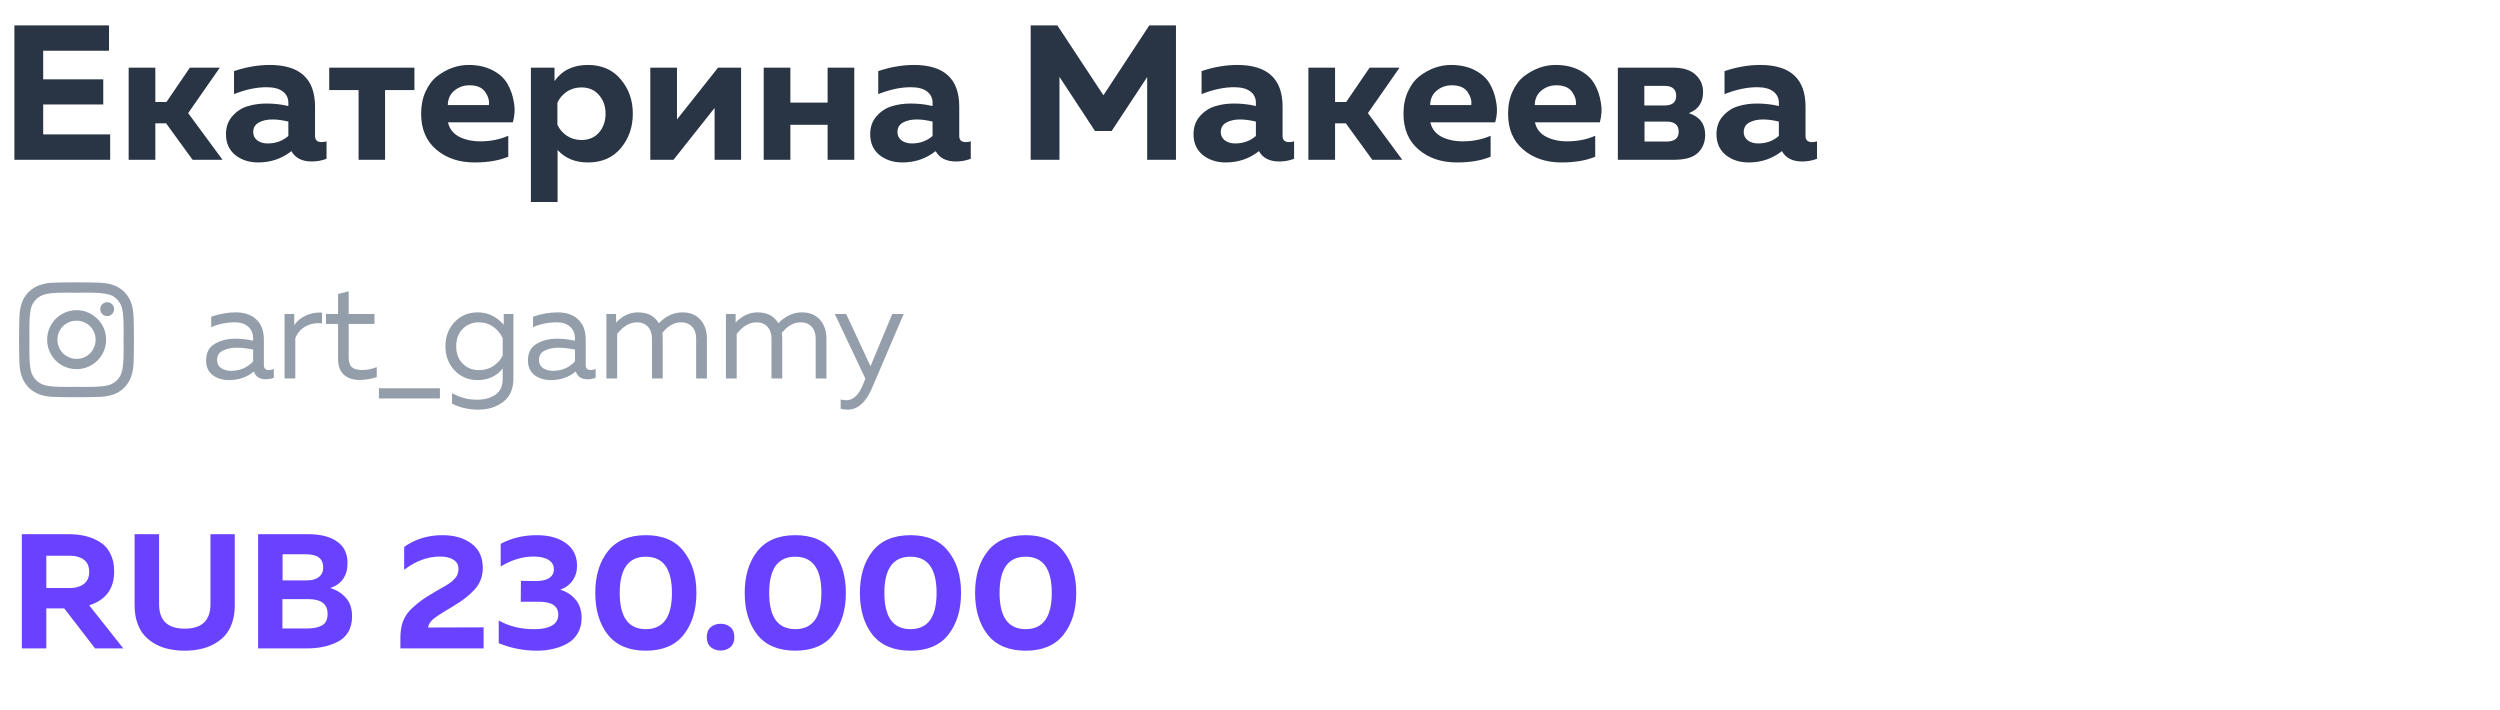
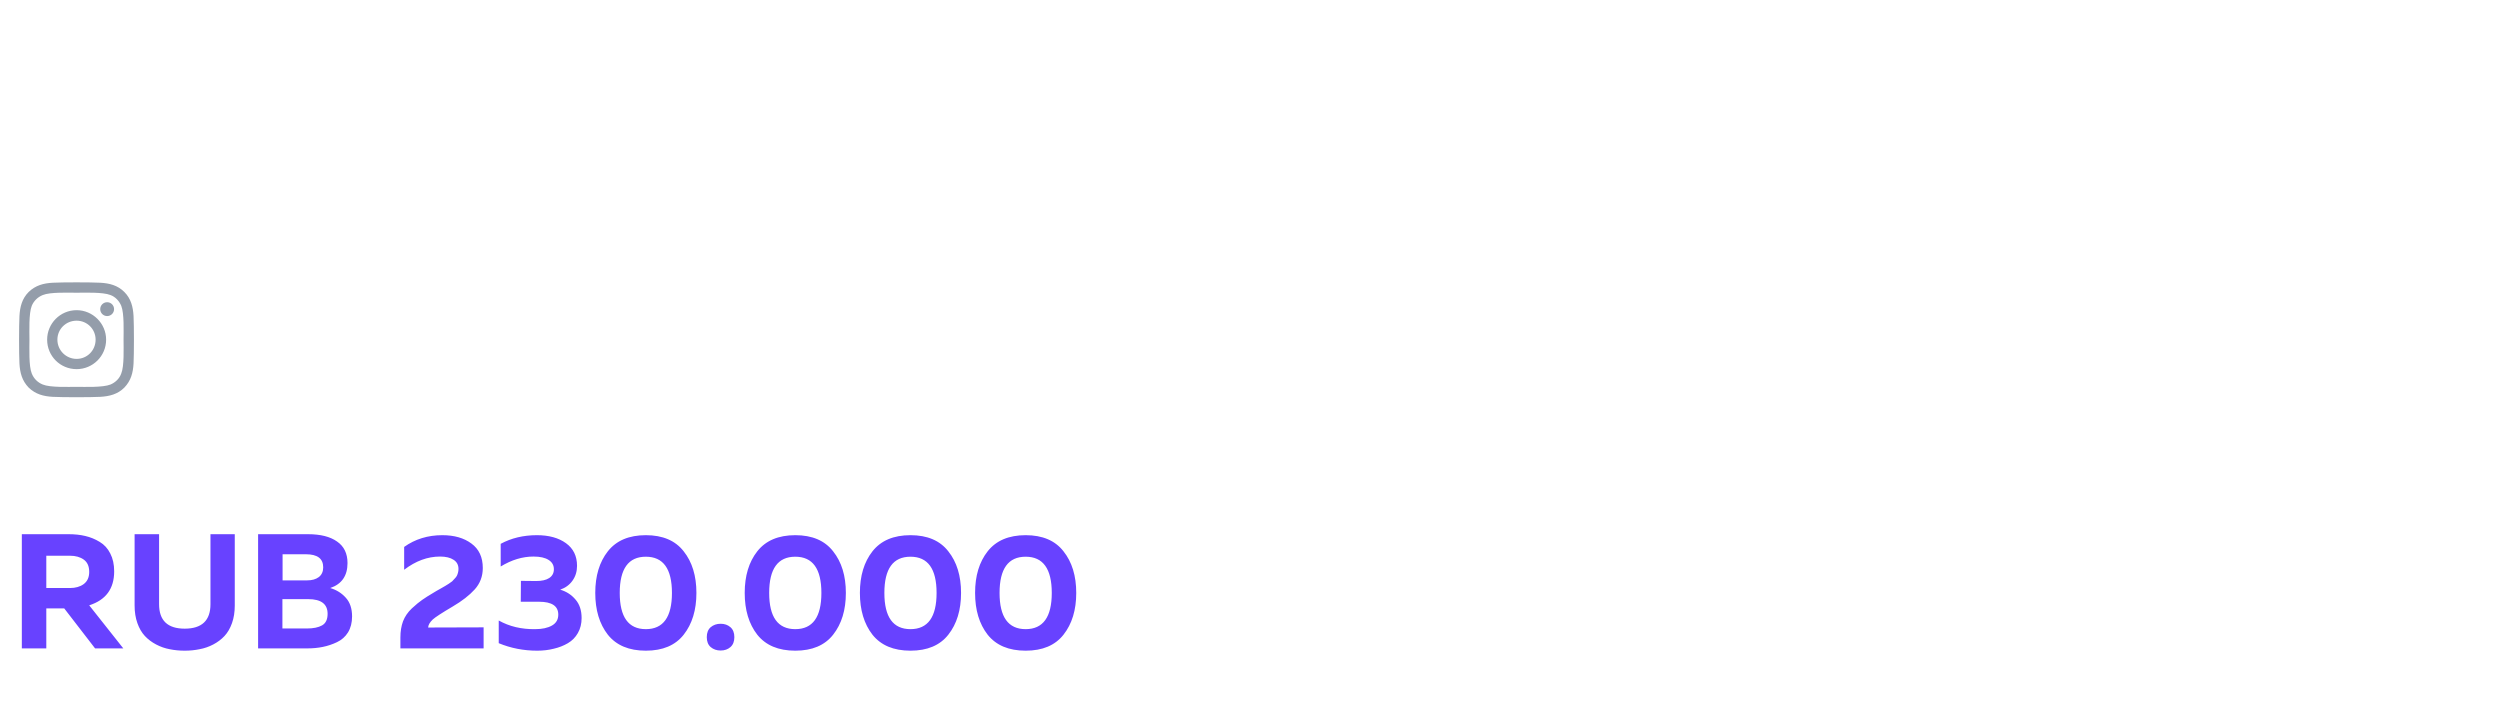
<svg xmlns="http://www.w3.org/2000/svg" width="250" height="71" viewBox="0 0 250 71" fill="none">
  <path d="M4.63 64.84H2.183V53.42H6.882C7.48 53.42 8.029 53.48 8.529 53.599C9.041 53.719 9.519 53.915 9.965 54.187C10.422 54.458 10.775 54.844 11.025 55.345C11.287 55.845 11.417 56.443 11.417 57.139C11.417 58.869 10.585 60 8.921 60.533L12.331 64.84H9.508L6.425 60.843H4.63V64.84ZM4.63 55.573V58.803H6.996C7.551 58.803 8.007 58.673 8.366 58.412C8.736 58.14 8.921 57.732 8.921 57.188C8.921 56.634 8.742 56.226 8.383 55.965C8.024 55.704 7.561 55.573 6.996 55.573H4.63ZM21.047 53.42H23.477V60.549C23.477 61.202 23.385 61.789 23.2 62.311C23.015 62.833 22.765 63.263 22.45 63.6C22.134 63.937 21.759 64.22 21.324 64.448C20.889 64.677 20.432 64.834 19.953 64.921C19.486 65.019 18.991 65.068 18.469 65.068C17.947 65.068 17.447 65.019 16.968 64.921C16.5 64.834 16.049 64.677 15.614 64.448C15.179 64.22 14.804 63.937 14.488 63.6C14.173 63.263 13.923 62.833 13.738 62.311C13.553 61.789 13.46 61.202 13.46 60.549V53.42H15.908V60.419C15.908 62.05 16.761 62.866 18.469 62.866C20.187 62.866 21.047 62.05 21.047 60.419V53.42ZM25.81 53.42H30.803C32.053 53.42 33.021 53.664 33.707 54.154C34.403 54.632 34.751 55.35 34.751 56.307C34.751 57.58 34.174 58.412 33.021 58.803C33.652 58.988 34.174 59.315 34.588 59.782C35.001 60.239 35.208 60.859 35.208 61.642C35.208 62.262 35.072 62.795 34.8 63.241C34.528 63.676 34.158 64.002 33.69 64.22C33.233 64.437 32.76 64.595 32.271 64.693C31.792 64.791 31.276 64.84 30.721 64.84H25.81V53.42ZM32.76 61.381C32.76 60.402 32.113 59.913 30.819 59.913H28.241V62.849H30.689C31.33 62.849 31.836 62.746 32.206 62.539C32.575 62.333 32.76 61.947 32.76 61.381ZM32.32 56.731C32.32 55.861 31.744 55.426 30.591 55.426H28.258V58.037H30.721C31.2 58.037 31.586 57.928 31.879 57.71C32.173 57.482 32.32 57.156 32.32 56.731ZM40.416 54.692C41.514 53.909 42.787 53.518 44.233 53.518C45.419 53.518 46.387 53.795 47.137 54.35C47.898 54.904 48.279 55.72 48.279 56.797C48.279 57.634 48.007 58.352 47.464 58.95C46.931 59.538 46.202 60.103 45.277 60.647C44.19 61.289 43.521 61.724 43.271 61.952C42.977 62.235 42.825 62.501 42.814 62.752L48.361 62.735V64.84H40.04V63.747C40.04 63.149 40.127 62.61 40.301 62.132C40.486 61.653 40.78 61.224 41.182 60.843C41.596 60.462 41.938 60.179 42.21 59.994C42.482 59.799 42.895 59.538 43.45 59.211C43.483 59.19 43.51 59.173 43.532 59.162C43.553 59.151 43.581 59.135 43.613 59.113C43.646 59.092 43.673 59.075 43.695 59.065C43.76 59.021 43.896 58.945 44.103 58.836C44.32 58.717 44.462 58.635 44.527 58.591C44.592 58.548 44.706 58.477 44.87 58.379C45.033 58.27 45.147 58.189 45.212 58.135C45.277 58.069 45.359 57.982 45.457 57.873C45.566 57.765 45.642 57.667 45.685 57.58C45.729 57.493 45.767 57.389 45.799 57.27C45.832 57.15 45.848 57.025 45.848 56.895C45.848 56.492 45.685 56.188 45.359 55.981C45.033 55.764 44.581 55.655 44.005 55.655C42.765 55.655 41.569 56.095 40.416 56.976V54.692ZM57.704 56.585C57.704 57.15 57.552 57.645 57.247 58.069C56.954 58.483 56.546 58.782 56.024 58.967C56.644 59.151 57.155 59.483 57.557 59.962C57.96 60.429 58.161 61.044 58.161 61.805C58.161 62.371 58.036 62.871 57.786 63.306C57.547 63.73 57.215 64.068 56.791 64.318C56.366 64.568 55.893 64.753 55.371 64.873C54.86 65.003 54.311 65.068 53.723 65.068C52.364 65.068 51.081 64.818 49.873 64.318V62.05C50.939 62.648 52.157 62.937 53.528 62.915C54.213 62.915 54.768 62.795 55.192 62.556C55.616 62.316 55.828 61.952 55.828 61.463C55.828 60.603 55.186 60.174 53.903 60.174H52.076L52.092 58.086L53.626 58.102C54.18 58.102 54.61 58.004 54.914 57.808C55.23 57.602 55.388 57.308 55.388 56.927C55.388 56.525 55.214 56.215 54.865 55.997C54.517 55.769 54.012 55.655 53.348 55.655C52.25 55.655 51.157 55.986 50.069 56.65V54.382C51.135 53.806 52.342 53.518 53.691 53.518C54.887 53.518 55.855 53.784 56.595 54.317C57.334 54.85 57.704 55.606 57.704 56.585ZM60.783 63.469C59.945 62.393 59.526 61.001 59.526 59.293C59.526 57.585 59.945 56.199 60.783 55.133C61.631 54.056 62.898 53.518 64.584 53.518C66.27 53.518 67.531 54.056 68.369 55.133C69.217 56.199 69.641 57.585 69.641 59.293C69.641 61.001 69.217 62.393 68.369 63.469C67.531 64.535 66.27 65.068 64.584 65.068C62.898 65.068 61.631 64.535 60.783 63.469ZM64.584 62.915C66.324 62.915 67.194 61.708 67.194 59.293C67.194 56.878 66.324 55.671 64.584 55.671C62.844 55.671 61.974 56.878 61.974 59.293C61.974 61.708 62.844 62.915 64.584 62.915ZM73.043 62.719C73.305 62.947 73.435 63.279 73.435 63.714C73.435 64.149 73.305 64.481 73.043 64.709C72.782 64.938 72.456 65.052 72.065 65.052C71.673 65.052 71.341 64.938 71.07 64.709C70.808 64.481 70.678 64.149 70.678 63.714C70.678 63.279 70.808 62.947 71.07 62.719C71.341 62.491 71.673 62.376 72.065 62.376C72.456 62.376 72.782 62.491 73.043 62.719ZM75.727 63.469C74.89 62.393 74.471 61.001 74.471 59.293C74.471 57.585 74.89 56.199 75.727 55.133C76.576 54.056 77.843 53.518 79.528 53.518C81.214 53.518 82.476 54.056 83.313 55.133C84.162 56.199 84.586 57.585 84.586 59.293C84.586 61.001 84.162 62.393 83.313 63.469C82.476 64.535 81.214 65.068 79.528 65.068C77.843 65.068 76.576 64.535 75.727 63.469ZM79.528 62.915C81.269 62.915 82.139 61.708 82.139 59.293C82.139 56.878 81.269 55.671 79.528 55.671C77.788 55.671 76.918 56.878 76.918 59.293C76.918 61.708 77.788 62.915 79.528 62.915ZM87.246 63.469C86.409 62.393 85.99 61.001 85.99 59.293C85.99 57.585 86.409 56.199 87.246 55.133C88.094 54.056 89.362 53.518 91.047 53.518C92.733 53.518 93.995 54.056 94.832 55.133C95.681 56.199 96.105 57.585 96.105 59.293C96.105 61.001 95.681 62.393 94.832 63.469C93.995 64.535 92.733 65.068 91.047 65.068C89.362 65.068 88.094 64.535 87.246 63.469ZM91.047 62.915C92.788 62.915 93.658 61.708 93.658 59.293C93.658 56.878 92.788 55.671 91.047 55.671C89.307 55.671 88.437 56.878 88.437 59.293C88.437 61.708 89.307 62.915 91.047 62.915ZM98.765 63.469C97.927 62.393 97.509 61.001 97.509 59.293C97.509 57.585 97.927 56.199 98.765 55.133C99.613 54.056 100.88 53.518 102.566 53.518C104.252 53.518 105.514 54.056 106.351 55.133C107.2 56.199 107.624 57.585 107.624 59.293C107.624 61.001 107.2 62.393 106.351 63.469C105.514 64.535 104.252 65.068 102.566 65.068C100.88 65.068 99.613 64.535 98.765 63.469ZM102.566 62.915C104.306 62.915 105.177 61.708 105.177 59.293C105.177 56.878 104.306 55.671 102.566 55.671C100.826 55.671 99.956 56.878 99.956 59.293C99.956 61.708 100.826 62.915 102.566 62.915Z" fill="#6842FF" />
-   <path d="M1.44 2.541H10.902V5.075H4.319V7.934H10.326V10.449H4.319V13.443H11.017V15.977H1.44V2.541ZM15.534 15.977H12.866V6.764H15.534V10.199H16.647L18.989 6.764H21.983L18.816 11.312L22.252 15.977H19.257L16.609 12.33H15.534V15.977ZM31.503 13.597C31.503 14.006 31.72 14.211 32.155 14.211C32.334 14.211 32.501 14.185 32.654 14.134V15.881C32.168 16.06 31.675 16.149 31.177 16.149C30.204 16.149 29.526 15.804 29.142 15.113C28.182 15.868 27.075 16.245 25.822 16.245C24.913 16.245 24.145 15.996 23.518 15.497C22.904 14.985 22.597 14.294 22.597 13.424C22.597 12.694 22.814 12.087 23.25 11.6C23.685 11.114 24.19 10.788 24.766 10.622C25.342 10.442 25.969 10.353 26.647 10.353C27.402 10.353 28.131 10.436 28.835 10.602V10.276C28.835 9.803 28.649 9.425 28.278 9.144C27.907 8.862 27.37 8.721 26.666 8.721C25.642 8.721 24.555 8.952 23.403 9.412V7.109C24.631 6.7 25.822 6.495 26.973 6.495C29.993 6.495 31.503 7.883 31.503 10.66V13.597ZM27.261 11.946C26.711 11.946 26.25 12.048 25.879 12.253C25.508 12.458 25.322 12.778 25.322 13.213C25.322 13.545 25.457 13.82 25.726 14.038C26.007 14.243 26.352 14.345 26.762 14.345C27.568 14.345 28.259 14.096 28.835 13.597V12.157C28.246 12.016 27.722 11.946 27.261 11.946ZM38.507 15.977H35.858V9.009H32.921V6.764H41.443V9.009H38.507V15.977ZM42.113 11.37C42.113 10.538 42.26 9.803 42.554 9.163C42.849 8.51 43.232 7.998 43.706 7.627C44.192 7.256 44.697 6.975 45.222 6.783C45.76 6.591 46.303 6.495 46.854 6.495C47.775 6.495 48.568 6.668 49.234 7.013C49.912 7.359 50.411 7.807 50.731 8.357C51.05 8.894 51.268 9.508 51.383 10.199C51.511 10.877 51.479 11.556 51.287 12.234H44.8C44.941 12.874 45.312 13.353 45.913 13.673C46.514 13.98 47.225 14.134 48.044 14.134C49.054 14.134 49.982 13.948 50.827 13.577V15.669C49.918 16.053 48.792 16.245 47.449 16.245C45.913 16.245 44.64 15.817 43.629 14.959C42.618 14.102 42.113 12.906 42.113 11.37ZM48.888 10.506C48.952 10.084 48.831 9.649 48.523 9.201C48.216 8.753 47.692 8.529 46.95 8.529C46.361 8.529 45.855 8.709 45.433 9.067C45.011 9.412 44.793 9.892 44.781 10.506H48.888ZM55.451 8.107C56.206 7.032 57.319 6.495 58.79 6.495C60.185 6.495 61.279 6.975 62.072 7.934C62.879 8.881 63.282 10.027 63.282 11.37C63.282 12.714 62.879 13.865 62.072 14.825C61.279 15.772 60.185 16.245 58.79 16.245C57.524 16.245 56.513 15.829 55.758 14.998V20.199H53.09V6.764H55.451V8.107ZM59.904 13.251C60.339 12.739 60.556 12.112 60.556 11.37C60.556 10.628 60.339 10.007 59.904 9.508C59.469 8.997 58.88 8.741 58.138 8.741C57.588 8.741 57.095 8.888 56.66 9.182C56.238 9.476 55.931 9.841 55.739 10.276V12.464C55.931 12.899 56.238 13.264 56.66 13.558C57.095 13.852 57.588 14 58.138 14C58.88 14 59.469 13.75 59.904 13.251ZM67.352 15.977H65.03V6.764H67.698V11.946L71.805 6.764H74.108V15.977H71.46V10.794L67.352 15.977ZM79.037 15.977H76.37V6.764H79.037V10.257H82.761V6.764H85.429V15.977H82.761V12.483H79.037V15.977ZM95.925 13.597C95.925 14.006 96.142 14.211 96.577 14.211C96.757 14.211 96.923 14.185 97.076 14.134V15.881C96.59 16.06 96.098 16.149 95.599 16.149C94.626 16.149 93.948 15.804 93.564 15.113C92.604 15.868 91.498 16.245 90.244 16.245C89.335 16.245 88.567 15.996 87.94 15.497C87.326 14.985 87.019 14.294 87.019 13.424C87.019 12.694 87.237 12.087 87.672 11.6C88.107 11.114 88.612 10.788 89.188 10.622C89.764 10.442 90.391 10.353 91.069 10.353C91.824 10.353 92.553 10.436 93.257 10.602V10.276C93.257 9.803 93.071 9.425 92.7 9.144C92.329 8.862 91.792 8.721 91.088 8.721C90.064 8.721 88.977 8.952 87.825 9.412V7.109C89.054 6.7 90.244 6.495 91.395 6.495C94.415 6.495 95.925 7.883 95.925 10.66V13.597ZM91.683 11.946C91.133 11.946 90.672 12.048 90.301 12.253C89.93 12.458 89.745 12.778 89.745 13.213C89.745 13.545 89.879 13.82 90.148 14.038C90.429 14.243 90.775 14.345 91.184 14.345C91.99 14.345 92.681 14.096 93.257 13.597V12.157C92.668 12.016 92.144 11.946 91.683 11.946ZM114.929 2.541H117.597V15.977H114.718V7.704L111.168 13.098H109.498L105.947 7.685V15.977H103.068V2.541H105.736L110.342 9.528L114.929 2.541ZM128.258 13.597C128.258 14.006 128.475 14.211 128.91 14.211C129.089 14.211 129.256 14.185 129.409 14.134V15.881C128.923 16.06 128.43 16.149 127.931 16.149C126.959 16.149 126.281 15.804 125.897 15.113C124.937 15.868 123.83 16.245 122.576 16.245C121.668 16.245 120.9 15.996 120.273 15.497C119.659 14.985 119.352 14.294 119.352 13.424C119.352 12.694 119.569 12.087 120.005 11.6C120.44 11.114 120.945 10.788 121.521 10.622C122.097 10.442 122.724 10.353 123.402 10.353C124.157 10.353 124.886 10.436 125.59 10.602V10.276C125.59 9.803 125.404 9.425 125.033 9.144C124.662 8.862 124.125 8.721 123.421 8.721C122.397 8.721 121.31 8.952 120.158 9.412V7.109C121.386 6.7 122.576 6.495 123.728 6.495C126.748 6.495 128.258 7.883 128.258 10.66V13.597ZM124.016 11.946C123.466 11.946 123.005 12.048 122.634 12.253C122.263 12.458 122.077 12.778 122.077 13.213C122.077 13.545 122.212 13.82 122.48 14.038C122.762 14.243 123.107 14.345 123.517 14.345C124.323 14.345 125.014 14.096 125.59 13.597V12.157C125.001 12.016 124.477 11.946 124.016 11.946ZM133.507 15.977H130.839V6.764H133.507V10.199H134.62L136.962 6.764H139.956L136.789 11.312L140.224 15.977H137.23L134.582 12.33H133.507V15.977ZM140.348 11.37C140.348 10.538 140.496 9.803 140.79 9.163C141.084 8.51 141.468 7.998 141.942 7.627C142.428 7.256 142.933 6.975 143.458 6.783C143.995 6.591 144.539 6.495 145.089 6.495C146.011 6.495 146.804 6.668 147.469 7.013C148.147 7.359 148.646 7.807 148.966 8.357C149.286 8.894 149.504 9.508 149.619 10.199C149.747 10.877 149.715 11.556 149.523 12.234H143.036C143.176 12.874 143.547 13.353 144.149 13.673C144.75 13.98 145.46 14.134 146.279 14.134C147.29 14.134 148.218 13.948 149.062 13.577V15.669C148.154 16.053 147.028 16.245 145.684 16.245C144.149 16.245 142.876 15.817 141.865 14.959C140.854 14.102 140.348 12.906 140.348 11.37ZM147.124 10.506C147.188 10.084 147.066 9.649 146.759 9.201C146.452 8.753 145.927 8.529 145.185 8.529C144.597 8.529 144.091 8.709 143.669 9.067C143.247 9.412 143.029 9.892 143.016 10.506H147.124ZM150.807 11.37C150.807 10.538 150.955 9.803 151.249 9.163C151.543 8.51 151.927 7.998 152.401 7.627C152.887 7.256 153.392 6.975 153.917 6.783C154.454 6.591 154.998 6.495 155.548 6.495C156.47 6.495 157.263 6.668 157.928 7.013C158.606 7.359 159.105 7.807 159.425 8.357C159.745 8.894 159.963 9.508 160.078 10.199C160.206 10.877 160.174 11.556 159.982 12.234H153.495C153.635 12.874 154.006 13.353 154.608 13.673C155.209 13.98 155.919 14.134 156.738 14.134C157.749 14.134 158.677 13.948 159.521 13.577V15.669C158.613 16.053 157.487 16.245 156.143 16.245C154.608 16.245 153.335 15.817 152.324 14.959C151.313 14.102 150.807 12.906 150.807 11.37ZM157.583 10.506C157.647 10.084 157.525 9.649 157.218 9.201C156.911 8.753 156.386 8.529 155.644 8.529C155.056 8.529 154.55 8.709 154.128 9.067C153.706 9.412 153.488 9.892 153.475 10.506H157.583ZM167.428 15.977H161.785V6.764H167.274C168.298 6.764 169.059 7 169.558 7.474C170.057 7.934 170.307 8.51 170.307 9.201C170.307 10.251 169.833 10.954 168.886 11.312C169.974 11.671 170.518 12.394 170.518 13.481C170.518 14.211 170.275 14.812 169.788 15.286C169.302 15.746 168.515 15.977 167.428 15.977ZM164.453 12.157V14.153H166.641C167.46 14.153 167.869 13.827 167.869 13.174C167.869 12.496 167.46 12.157 166.641 12.157H164.453ZM164.433 8.587V10.545H166.468C167.236 10.545 167.62 10.225 167.62 9.585C167.62 8.92 167.229 8.587 166.449 8.587H164.433ZM180.553 13.597C180.553 14.006 180.77 14.211 181.205 14.211C181.384 14.211 181.551 14.185 181.704 14.134V15.881C181.218 16.06 180.725 16.149 180.226 16.149C179.254 16.149 178.576 15.804 178.192 15.113C177.232 15.868 176.125 16.245 174.871 16.245C173.963 16.245 173.195 15.996 172.568 15.497C171.954 14.985 171.647 14.294 171.647 13.424C171.647 12.694 171.864 12.087 172.299 11.6C172.734 11.114 173.24 10.788 173.816 10.622C174.392 10.442 175.019 10.353 175.697 10.353C176.452 10.353 177.181 10.436 177.885 10.602V10.276C177.885 9.803 177.699 9.425 177.328 9.144C176.957 8.862 176.42 8.721 175.716 8.721C174.692 8.721 173.605 8.952 172.453 9.412V7.109C173.681 6.7 174.871 6.495 176.023 6.495C179.043 6.495 180.553 7.883 180.553 10.66V13.597ZM176.311 11.946C175.761 11.946 175.3 12.048 174.929 12.253C174.558 12.458 174.372 12.778 174.372 13.213C174.372 13.545 174.507 13.82 174.775 14.038C175.057 14.243 175.402 14.345 175.812 14.345C176.618 14.345 177.309 14.096 177.885 13.597V12.157C177.296 12.016 176.772 11.946 176.311 11.946Z" fill="#293444" />
-   <path d="M26.387 36.504C26.387 36.836 26.553 37.001 26.884 37.001C27.028 37.001 27.194 36.97 27.382 36.907V37.781C27.113 37.879 26.844 37.928 26.576 37.928C25.957 37.928 25.563 37.669 25.393 37.149C24.703 37.722 23.866 38.009 22.881 38.009C22.254 38.009 21.716 37.843 21.268 37.512C20.83 37.171 20.61 36.683 20.61 36.047C20.61 35.286 20.892 34.735 21.457 34.395C22.03 34.045 22.72 33.871 23.526 33.871C24.117 33.871 24.712 33.938 25.312 34.072V33.844C25.312 33.351 25.151 32.962 24.829 32.675C24.506 32.379 24.054 32.232 23.472 32.232C22.657 32.232 21.873 32.393 21.121 32.715V31.667C21.963 31.381 22.782 31.237 23.579 31.237C24.457 31.237 25.142 31.475 25.635 31.95C26.137 32.415 26.387 33.092 26.387 33.978V36.504ZM21.712 35.994C21.712 36.352 21.846 36.625 22.115 36.813C22.393 36.992 22.724 37.082 23.109 37.082C23.996 37.082 24.73 36.768 25.312 36.141V34.959C24.703 34.834 24.157 34.771 23.673 34.771C23.127 34.771 22.661 34.87 22.276 35.066C21.9 35.255 21.712 35.564 21.712 35.994ZM29.423 32.541C29.674 32.12 30.059 31.793 30.578 31.56C31.098 31.318 31.64 31.22 32.204 31.264V32.339C31.577 32.267 31.022 32.37 30.538 32.648C30.064 32.917 29.728 33.311 29.531 33.83V37.848H28.456V31.399H29.423V32.541ZM33.806 29.397L34.867 29.128V31.399H37.447V32.393H34.867V35.725C34.867 36.2 34.975 36.531 35.19 36.719C35.414 36.907 35.767 37.001 36.251 37.001C36.717 37.001 37.192 36.903 37.675 36.706V37.7C37.129 37.897 36.551 37.995 35.942 37.995C35.288 37.995 34.769 37.821 34.384 37.471C33.998 37.113 33.806 36.594 33.806 35.913V32.393H32.597V31.399H33.806V29.397ZM43.992 39.849H37.892V38.828H43.992V39.849ZM45.458 37.041C44.849 36.397 44.544 35.59 44.544 34.623C44.544 33.656 44.849 32.85 45.458 32.205C46.076 31.56 46.846 31.237 47.769 31.237C48.781 31.237 49.65 31.649 50.375 32.474V31.399H51.343V37.848C51.343 38.887 51.002 39.666 50.322 40.185C49.641 40.705 48.808 40.965 47.822 40.965C46.864 40.965 45.991 40.763 45.203 40.36V39.312C45.982 39.751 46.81 39.971 47.688 39.971C48.45 39.971 49.072 39.8 49.556 39.46C50.039 39.129 50.277 38.591 50.268 37.848V36.853C49.641 37.624 48.808 38.009 47.769 38.009C46.846 38.009 46.076 37.686 45.458 37.041ZM50.268 33.817C50.071 33.369 49.762 32.993 49.341 32.688C48.92 32.384 48.436 32.232 47.89 32.232C47.245 32.232 46.703 32.451 46.264 32.89C45.834 33.329 45.619 33.907 45.619 34.623C45.619 35.34 45.834 35.917 46.264 36.356C46.703 36.795 47.245 37.015 47.89 37.015C48.436 37.015 48.92 36.876 49.341 36.598C49.762 36.312 50.071 35.967 50.268 35.564V33.817ZM58.572 36.504C58.572 36.836 58.738 37.001 59.069 37.001C59.213 37.001 59.378 36.97 59.566 36.907V37.781C59.298 37.879 59.029 37.928 58.76 37.928C58.142 37.928 57.748 37.669 57.578 37.149C56.888 37.722 56.051 38.009 55.066 38.009C54.438 38.009 53.901 37.843 53.453 37.512C53.014 37.171 52.795 36.683 52.795 36.047C52.795 35.286 53.077 34.735 53.641 34.395C54.215 34.045 54.904 33.871 55.71 33.871C56.302 33.871 56.897 33.938 57.497 34.072V33.844C57.497 33.351 57.336 32.962 57.014 32.675C56.691 32.379 56.239 32.232 55.657 32.232C54.842 32.232 54.058 32.393 53.306 32.715V31.667C54.147 31.381 54.967 31.237 55.764 31.237C56.642 31.237 57.327 31.475 57.82 31.95C58.321 32.415 58.572 33.092 58.572 33.978V36.504ZM53.897 35.994C53.897 36.352 54.031 36.625 54.3 36.813C54.577 36.992 54.909 37.082 55.294 37.082C56.181 37.082 56.915 36.768 57.497 36.141V34.959C56.888 34.834 56.342 34.771 55.858 34.771C55.312 34.771 54.846 34.87 54.461 35.066C54.085 35.255 53.897 35.564 53.897 35.994ZM61.715 37.848H60.641V31.399H61.608V32.258C62.244 31.578 62.978 31.237 63.811 31.237C64.77 31.237 65.459 31.6 65.88 32.326C66.588 31.6 67.372 31.237 68.232 31.237C69.011 31.237 69.615 31.484 70.045 31.976C70.475 32.46 70.69 33.092 70.69 33.871V37.848H69.615V33.844C69.615 33.351 69.481 32.962 69.212 32.675C68.944 32.379 68.576 32.232 68.111 32.232C67.421 32.232 66.794 32.585 66.23 33.293C66.257 33.481 66.27 33.674 66.27 33.871V37.848H65.195V33.844C65.195 33.351 65.061 32.962 64.792 32.675C64.523 32.379 64.156 32.232 63.69 32.232C62.974 32.232 62.316 32.621 61.715 33.401V37.848ZM73.668 37.848H72.593V31.399H73.561V32.258C74.197 31.578 74.931 31.237 75.764 31.237C76.722 31.237 77.412 31.6 77.833 32.326C78.541 31.6 79.325 31.237 80.184 31.237C80.964 31.237 81.568 31.484 81.998 31.976C82.428 32.46 82.643 33.092 82.643 33.871V37.848H81.568V33.844C81.568 33.351 81.434 32.962 81.165 32.675C80.897 32.379 80.529 32.232 80.064 32.232C79.374 32.232 78.747 32.585 78.183 33.293C78.209 33.481 78.223 33.674 78.223 33.871V37.848H77.148V33.844C77.148 33.351 77.014 32.962 76.745 32.675C76.476 32.379 76.109 32.232 75.643 32.232C74.927 32.232 74.268 32.621 73.668 33.401V37.848ZM87.05 36.625L89.227 31.399H90.369L87.198 38.815C86.58 40.248 85.769 40.965 84.766 40.965C84.524 40.965 84.291 40.933 84.068 40.871V39.944C84.256 39.997 84.444 40.024 84.632 40.024C85.322 40.024 85.877 39.5 86.298 38.452L86.54 37.861L83.476 31.399H84.618L87.05 36.625Z" fill="#949DAA" />
  <path d="M7.663 31.017C6.022 31.017 4.714 32.35 4.714 33.965C4.714 35.607 6.022 36.914 7.663 36.914C9.279 36.914 10.612 35.607 10.612 33.965C10.612 32.35 9.279 31.017 7.663 31.017ZM7.663 35.889C6.612 35.889 5.74 35.042 5.74 33.965C5.74 32.914 6.586 32.068 7.663 32.068C8.714 32.068 9.561 32.914 9.561 33.965C9.561 35.042 8.714 35.889 7.663 35.889ZM11.407 30.914C11.407 30.53 11.099 30.222 10.714 30.222C10.33 30.222 10.022 30.53 10.022 30.914C10.022 31.299 10.33 31.607 10.714 31.607C11.099 31.607 11.407 31.299 11.407 30.914ZM13.355 31.607C13.304 30.683 13.099 29.863 12.432 29.196C11.766 28.53 10.945 28.324 10.022 28.273C9.073 28.222 6.227 28.222 5.278 28.273C4.355 28.324 3.56 28.53 2.868 29.196C2.201 29.863 1.996 30.683 1.945 31.607C1.894 32.555 1.894 35.401 1.945 36.35C1.996 37.273 2.201 38.068 2.868 38.761C3.56 39.427 4.355 39.632 5.278 39.684C6.227 39.735 9.073 39.735 10.022 39.684C10.945 39.632 11.766 39.427 12.432 38.761C13.099 38.068 13.304 37.273 13.355 36.35C13.407 35.401 13.407 32.555 13.355 31.607ZM12.125 37.35C11.945 37.863 11.535 38.248 11.048 38.453C10.278 38.761 8.484 38.684 7.663 38.684C6.817 38.684 5.022 38.761 4.278 38.453C3.766 38.248 3.381 37.863 3.176 37.35C2.868 36.607 2.945 34.812 2.945 33.965C2.945 33.145 2.868 31.35 3.176 30.581C3.381 30.094 3.766 29.709 4.278 29.504C5.022 29.196 6.817 29.273 7.663 29.273C8.484 29.273 10.278 29.196 11.048 29.504C11.535 29.683 11.92 30.094 12.125 30.581C12.432 31.35 12.355 33.145 12.355 33.965C12.355 34.812 12.432 36.607 12.125 37.35Z" fill="#949DAA" />
</svg>